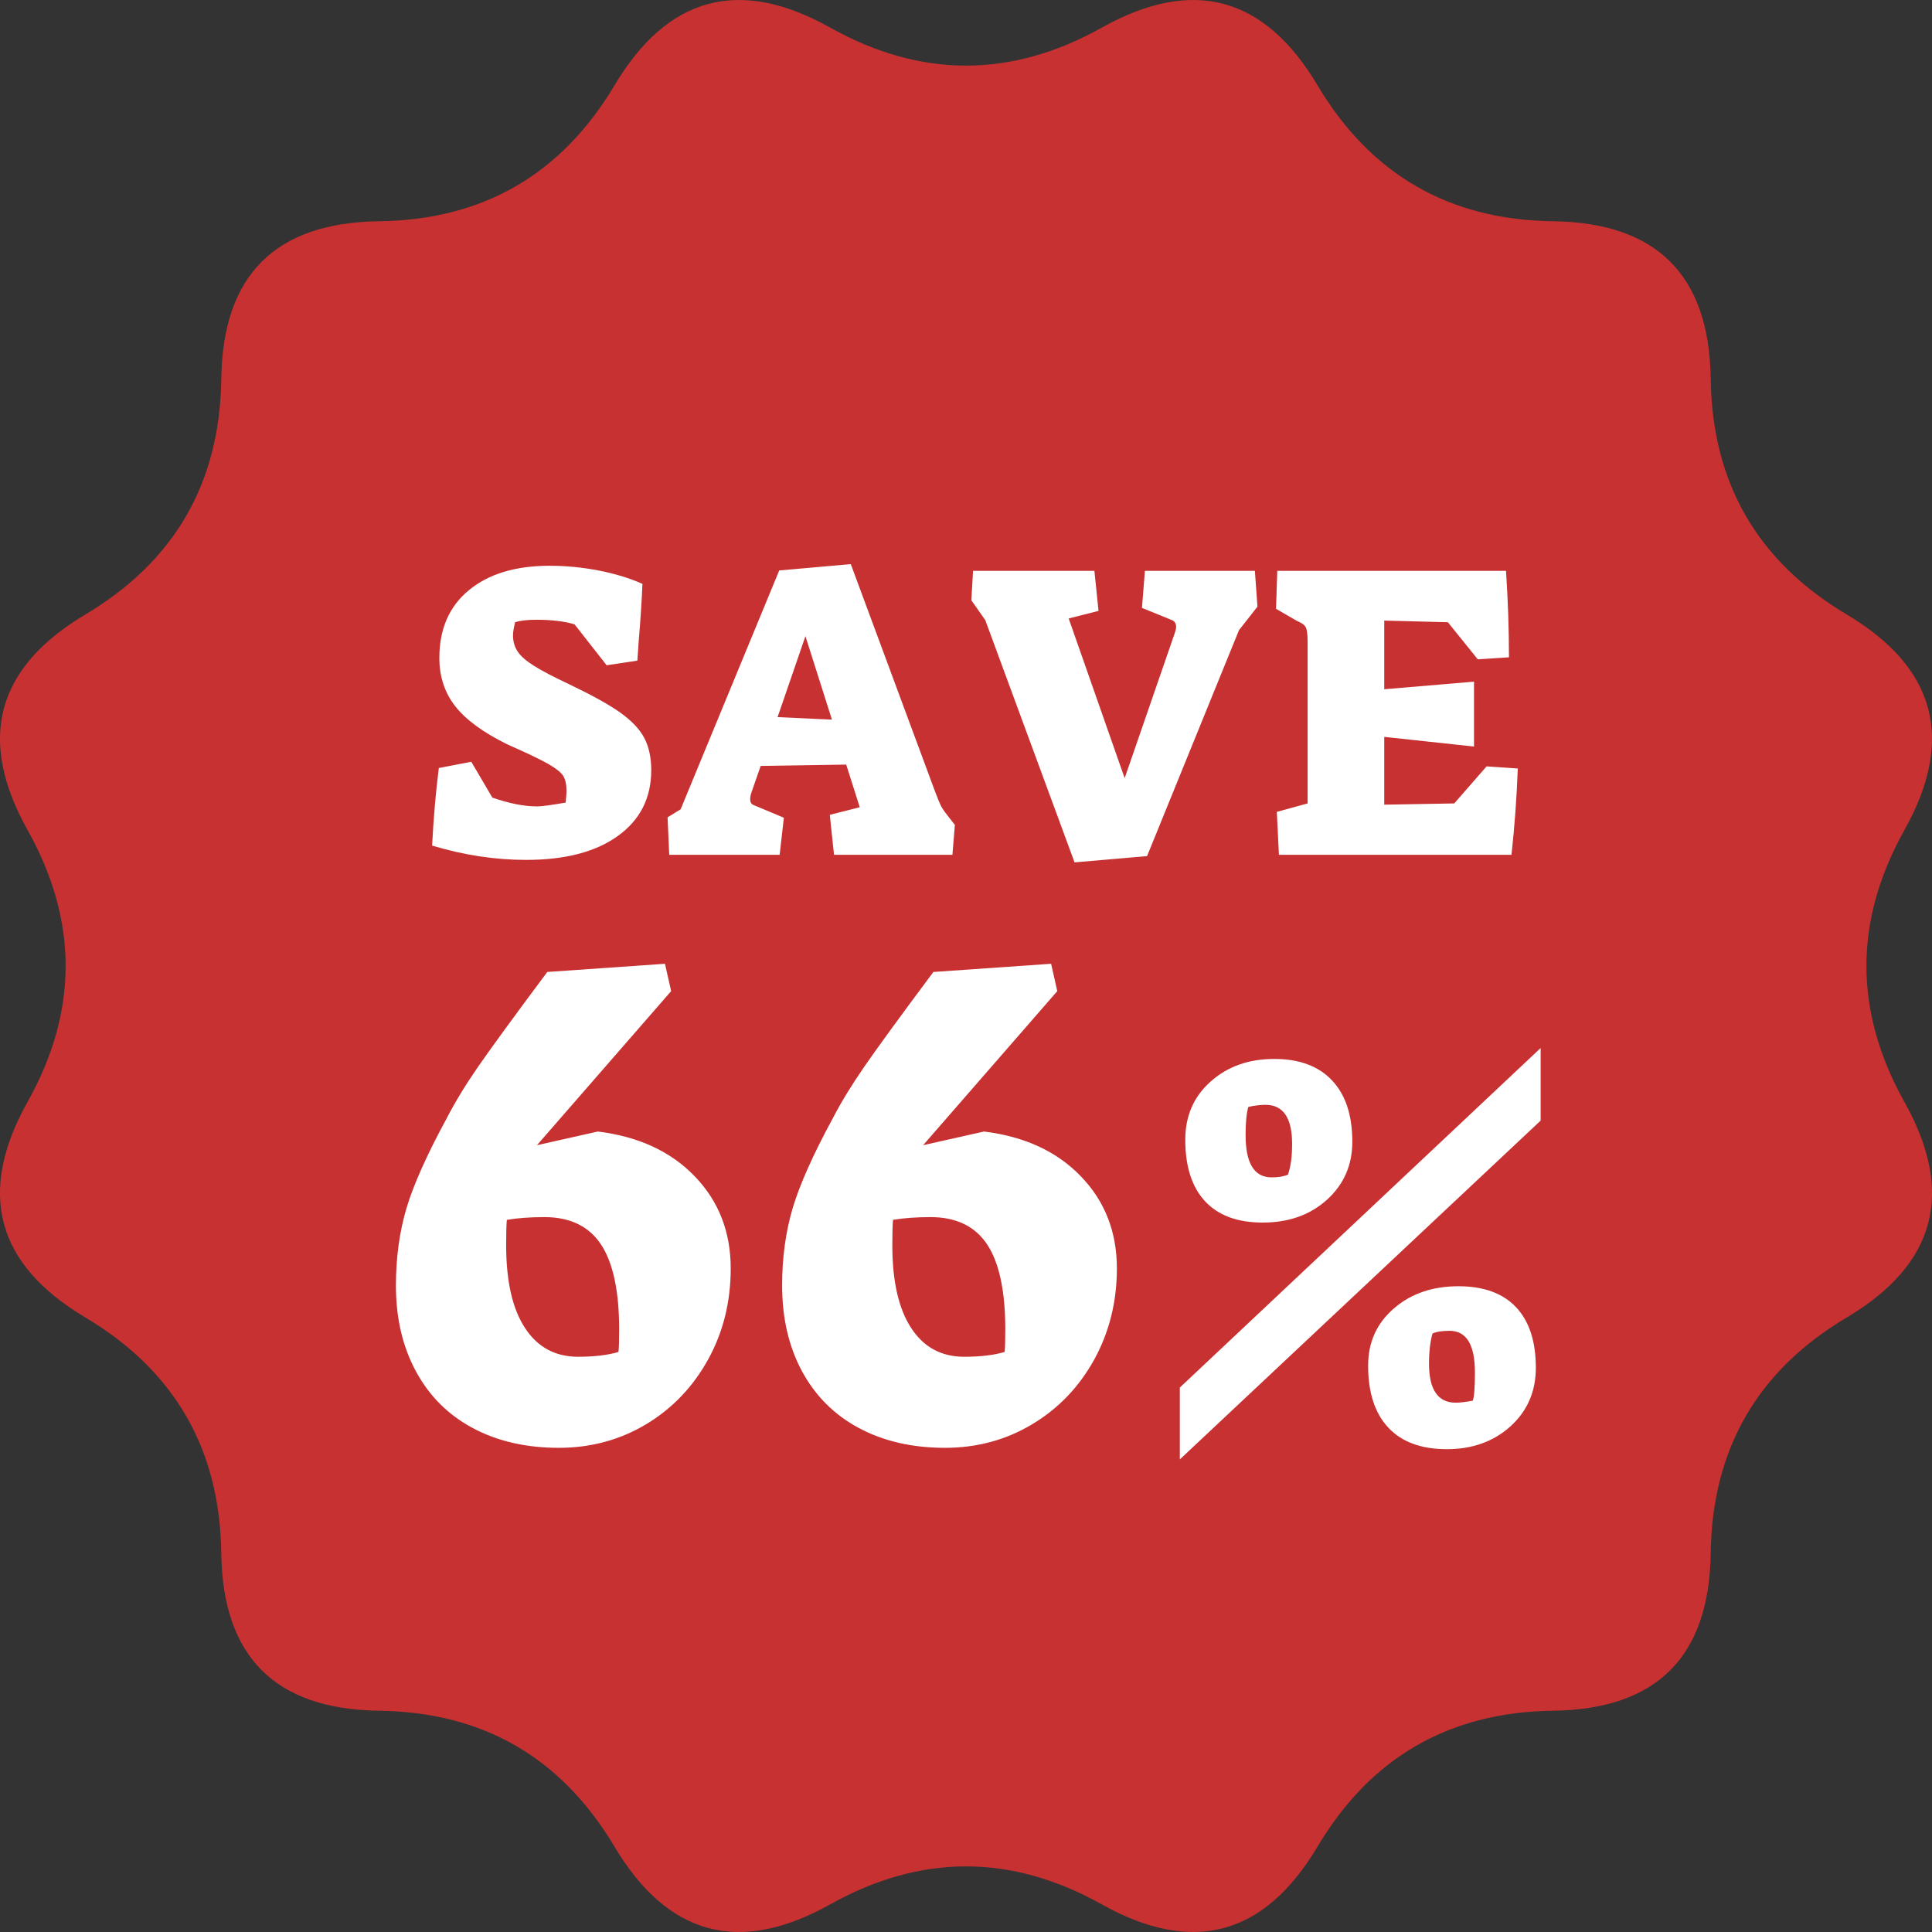
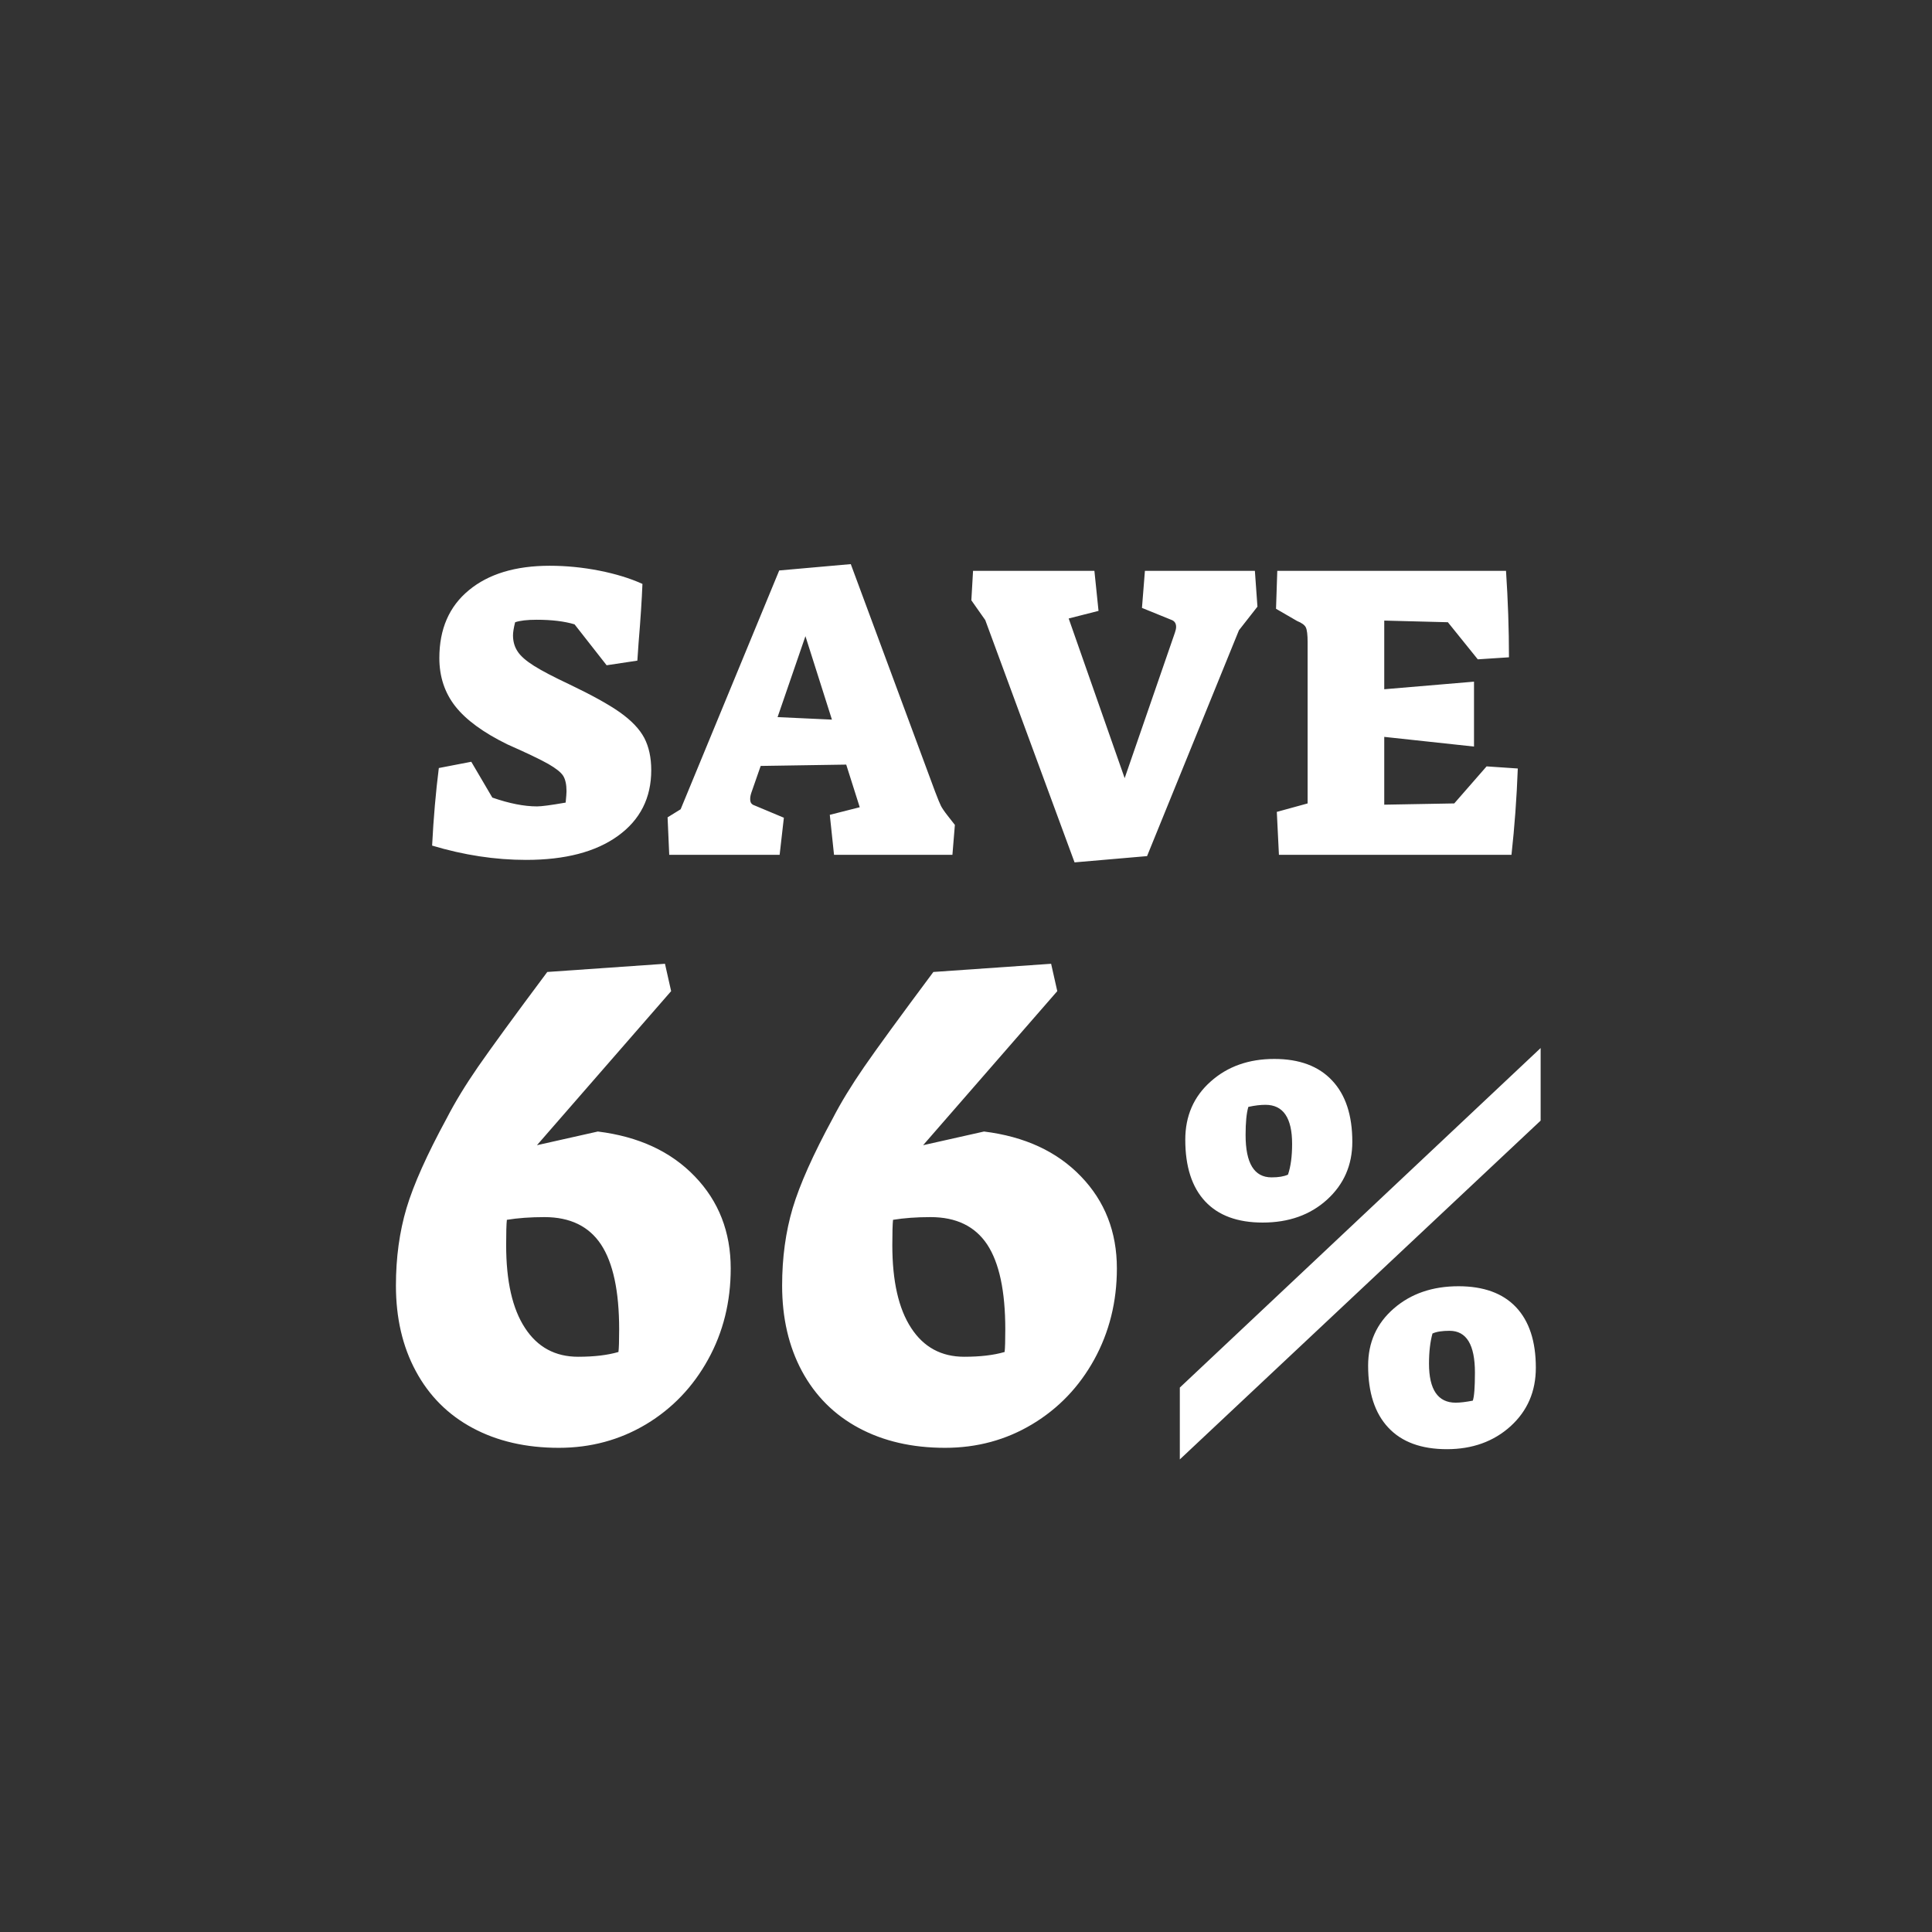
<svg xmlns="http://www.w3.org/2000/svg" version="1.1" id="图层_1" x="0px" y="0px" width="74px" height="74px" viewBox="0 0 74 74" enable-background="new 0 0 74 74" xml:space="preserve">
  <rect x="0" y="0" width="74" height="74" fill="#333333" stroke="none" />
-   <path fill="#C83131" d="M59.479,65.525c-3.978,0.052-6.981,1.789-9.016,5.206c-2.033,3.417-4.785,4.154-8.257,2.214  c-3.473-1.944-6.943-1.944-10.414,0c-3.469,1.94-6.221,1.203-8.255-2.214c-2.036-3.417-5.04-5.154-9.018-5.206  c-3.978-0.054-5.994-2.069-6.044-6.044c-0.054-3.978-1.789-6.984-5.206-9.019c-3.42-2.033-4.157-4.785-2.213-8.257  C3,38.733,3,35.266,1.057,31.794c-1.944-3.471-1.208-6.224,2.213-8.258c3.417-2.034,5.152-5.041,5.206-9.018  c0.05-3.978,2.066-5.991,6.044-6.044c3.978-0.051,6.981-1.789,9.018-5.206c2.034-3.417,4.787-4.154,8.255-2.213  c3.471,1.944,6.941,1.944,10.414,0c3.472-1.94,6.224-1.204,8.257,2.213c2.034,3.417,5.038,5.155,9.016,5.206  c3.978,0.053,5.993,2.066,6.044,6.044c0.055,3.978,1.788,6.984,5.209,9.018c3.417,2.035,4.154,4.787,2.21,8.258  c-1.94,3.471-1.94,6.939,0,10.412c1.944,3.472,1.207,6.224-2.21,8.257c-3.421,2.034-5.154,5.041-5.209,9.019  C65.473,63.456,63.457,65.472,59.479,65.525L59.479,65.525z" />
  <path fill="#FFFFFF" d="M20.456,25.505c0.299,0.188,0.746,0.422,1.339,0.701c0.859,0.41,1.512,0.77,1.953,1.081  c0.441,0.314,0.749,0.638,0.929,0.977c0.176,0.338,0.267,0.752,0.267,1.234c0,1.066-0.425,1.905-1.276,2.519  s-2.021,0.919-3.519,0.919c-1.184,0-2.381-0.183-3.598-0.548c0.054-1.066,0.141-2.054,0.257-2.971l1.243-0.24l0.806,1.372  c0.646,0.225,1.216,0.338,1.713,0.338c0.171,0,0.536-0.048,1.096-0.146c0.021-0.216,0.033-0.36,0.033-0.435  c0-0.257-0.044-0.455-0.128-0.59c-0.086-0.135-0.276-0.285-0.566-0.453c-0.291-0.165-0.812-0.416-1.566-0.749  c-0.925-0.452-1.59-0.94-2-1.461c-0.408-0.521-0.611-1.138-0.611-1.848c0-1.109,0.374-1.974,1.129-2.597  c0.752-0.623,1.785-0.938,3.097-0.938c0.635,0,1.267,0.063,1.896,0.186c0.629,0.125,1.181,0.293,1.657,0.509  c-0.024,0.602-0.072,1.351-0.147,2.244l-0.048,0.695l-1.177,0.177l-1.228-1.567c-0.387-0.117-0.872-0.176-1.453-0.176  c-0.366,0-0.642,0.033-0.824,0.096c-0.054,0.215-0.081,0.384-0.081,0.5c0,0.236,0.06,0.446,0.18,0.623  C19.944,25.133,20.154,25.315,20.456,25.505L20.456,25.505z M36.48,32.741h-4.535l-0.162-1.531l1.147-0.291l-0.518-1.633  l-3.276,0.051l-0.354,1.016c-0.033,0.096-0.048,0.177-0.048,0.243c0,0.075,0.012,0.132,0.039,0.168  c0.027,0.039,0.072,0.069,0.137,0.09l1.114,0.467l-0.162,1.42h-4.229l-0.063-1.435l0.5-0.309l3.776-9.147l2.741-0.243l3.229,8.713  c0.107,0.281,0.182,0.464,0.225,0.548c0.045,0.086,0.125,0.207,0.242,0.356l0.291,0.372L36.48,32.741L36.48,32.741z M30.85,24.367  l-1.067,3.1l2.082,0.096L30.85,24.367L30.85,24.367z M47.454,24.141l-3.519,8.65l-2.777,0.24l-3.42-9.28l-0.533-0.758l0.065-1.129  h4.648l0.158,1.534l-1.143,0.291l2.144,6.116l1.923-5.568c0.03-0.087,0.048-0.162,0.048-0.225c0-0.141-0.065-0.233-0.194-0.275  l-1.114-0.453l0.113-1.42h4.212l0.098,1.372L47.454,24.141L47.454,24.141z M55.457,23.833L53.02,23.77v2.63l3.438-0.291v2.486  l-3.438-0.371v2.597l2.681-0.048l1.239-1.419l1.195,0.081c-0.042,1.129-0.123,2.231-0.242,3.307h-8.907l-0.081-1.645l1.18-0.324  v-6.179c0-0.282-0.024-0.468-0.066-0.558c-0.042-0.093-0.155-0.177-0.338-0.251l-0.806-0.467l0.048-1.453h8.761  c0.075,1.129,0.113,2.231,0.113,3.311l-1.194,0.078L55.457,23.833L55.457,23.833z M26.611,45.057  c0.919,0.953,1.377,2.13,1.377,3.528c0,1.276-0.287,2.438-0.866,3.486c-0.578,1.048-1.369,1.876-2.372,2.48  c-1.007,0.602-2.121,0.904-3.346,0.904c-1.257,0-2.36-0.254-3.303-0.761c-0.943-0.506-1.668-1.234-2.175-2.178  c-0.509-0.943-0.761-2.037-0.761-3.276c0-1.066,0.135-2.055,0.405-2.965c0.272-0.908,0.785-2.052,1.537-3.436  c0.314-0.611,0.715-1.271,1.204-1.979c0.491-0.708,1.372-1.919,2.651-3.631l4.508-0.314l0.236,1.048l-5.14,5.901l2.333-0.524  C24.458,43.532,25.695,44.104,26.611,45.057L26.611,45.057z M20.857,46.618c-0.542,0-1.024,0.035-1.443,0.104  c-0.019,0.176-0.027,0.5-0.027,0.97c0,1.381,0.239,2.438,0.722,3.173c0.479,0.736,1.159,1.102,2.033,1.102  c0.611,0,1.126-0.06,1.546-0.183c0.018-0.141,0.027-0.429,0.027-0.866c0-1.467-0.234-2.552-0.695-3.252  C22.556,46.968,21.834,46.618,20.857,46.618L20.857,46.618z M41.401,45.057c0.92,0.953,1.378,2.13,1.378,3.528  c0,1.276-0.291,2.438-0.866,3.486c-0.578,1.048-1.369,1.876-2.376,2.48c-1.002,0.602-2.116,0.904-3.341,0.904  c-1.258,0-2.36-0.254-3.304-0.761c-0.943-0.506-1.668-1.234-2.177-2.178c-0.506-0.943-0.758-2.037-0.758-3.276  c0-1.066,0.135-2.055,0.404-2.965c0.273-0.908,0.782-2.052,1.534-3.436c0.314-0.611,0.719-1.271,1.207-1.979  c0.488-0.708,1.372-1.919,2.648-3.631l4.51-0.314l0.236,1.048l-5.139,5.901l2.333-0.524C39.248,43.532,40.484,44.104,41.401,45.057  L41.401,45.057z M35.645,46.618c-0.542,0-1.021,0.035-1.44,0.104c-0.018,0.176-0.027,0.5-0.027,0.97c0,1.381,0.24,2.438,0.722,3.173  c0.479,0.736,1.156,1.102,2.031,1.102c0.614,0,1.129-0.06,1.548-0.183c0.018-0.141,0.026-0.429,0.026-0.866  c0-1.467-0.232-2.552-0.694-3.252C37.346,46.968,36.624,46.618,35.645,46.618L35.645,46.618z M45.19,55.899v-2.752L59.01,40.142  v2.78L45.19,55.899L45.19,55.899z M48.364,46.827c-0.964,0-1.698-0.27-2.204-0.812s-0.761-1.33-0.761-2.36  c0-0.911,0.323-1.653,0.971-2.229c0.646-0.577,1.458-0.866,2.438-0.866c0.961,0,1.701,0.275,2.216,0.827  c0.517,0.548,0.773,1.333,0.773,2.346c0,0.893-0.323,1.629-0.967,2.216C50.183,46.536,49.359,46.827,48.364,46.827L48.364,46.827z   M48.47,42.317c-0.195,0-0.414,0.026-0.656,0.08c-0.071,0.242-0.105,0.602-0.105,1.075c0,1.084,0.33,1.624,0.995,1.624  c0.263,0,0.473-0.034,0.629-0.105c0.107-0.314,0.158-0.706,0.158-1.18C49.49,42.816,49.149,42.317,48.47,42.317L48.47,42.317z   M55.864,49.266c0.959,0,1.695,0.266,2.201,0.8c0.507,0.536,0.761,1.309,0.761,2.32c0,0.911-0.323,1.656-0.97,2.244  c-0.647,0.584-1.462,0.877-2.438,0.877c-0.979,0-1.729-0.275-2.243-0.826c-0.516-0.549-0.773-1.343-0.773-2.373  c0-0.892,0.327-1.62,0.983-2.189C54.04,49.55,54.867,49.266,55.864,49.266L55.864,49.266z M55.756,53.726  c0.178,0,0.396-0.028,0.656-0.078c0.055-0.159,0.081-0.519,0.081-1.075c0-1.067-0.323-1.6-0.971-1.6c-0.281,0-0.5,0.032-0.655,0.104  c-0.087,0.314-0.133,0.698-0.133,1.153C54.734,53.225,55.076,53.726,55.756,53.726L55.756,53.726z" />
</svg>